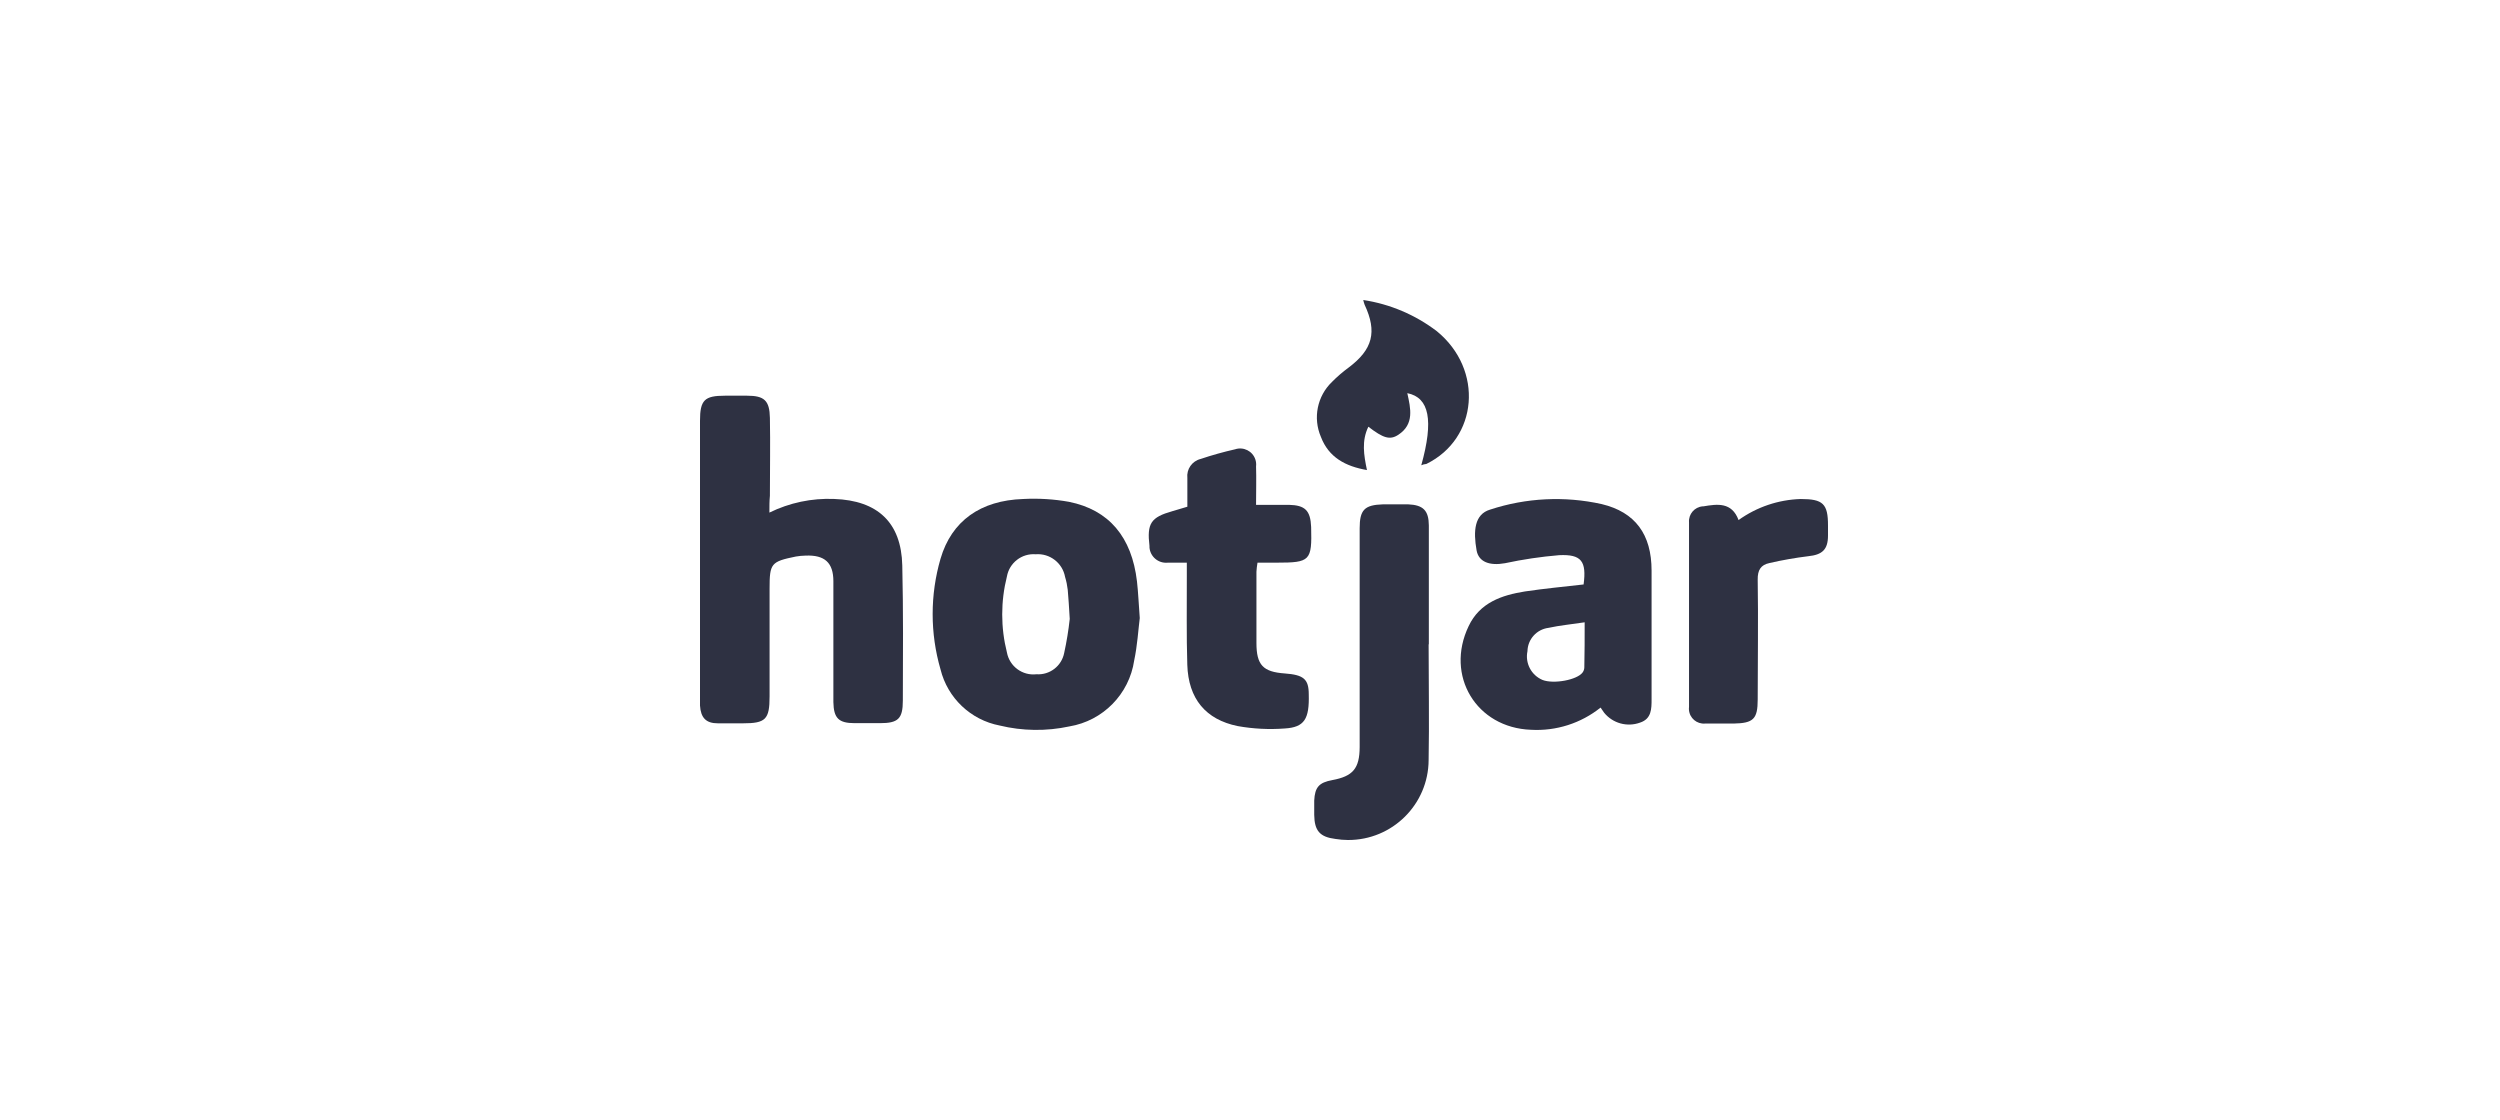
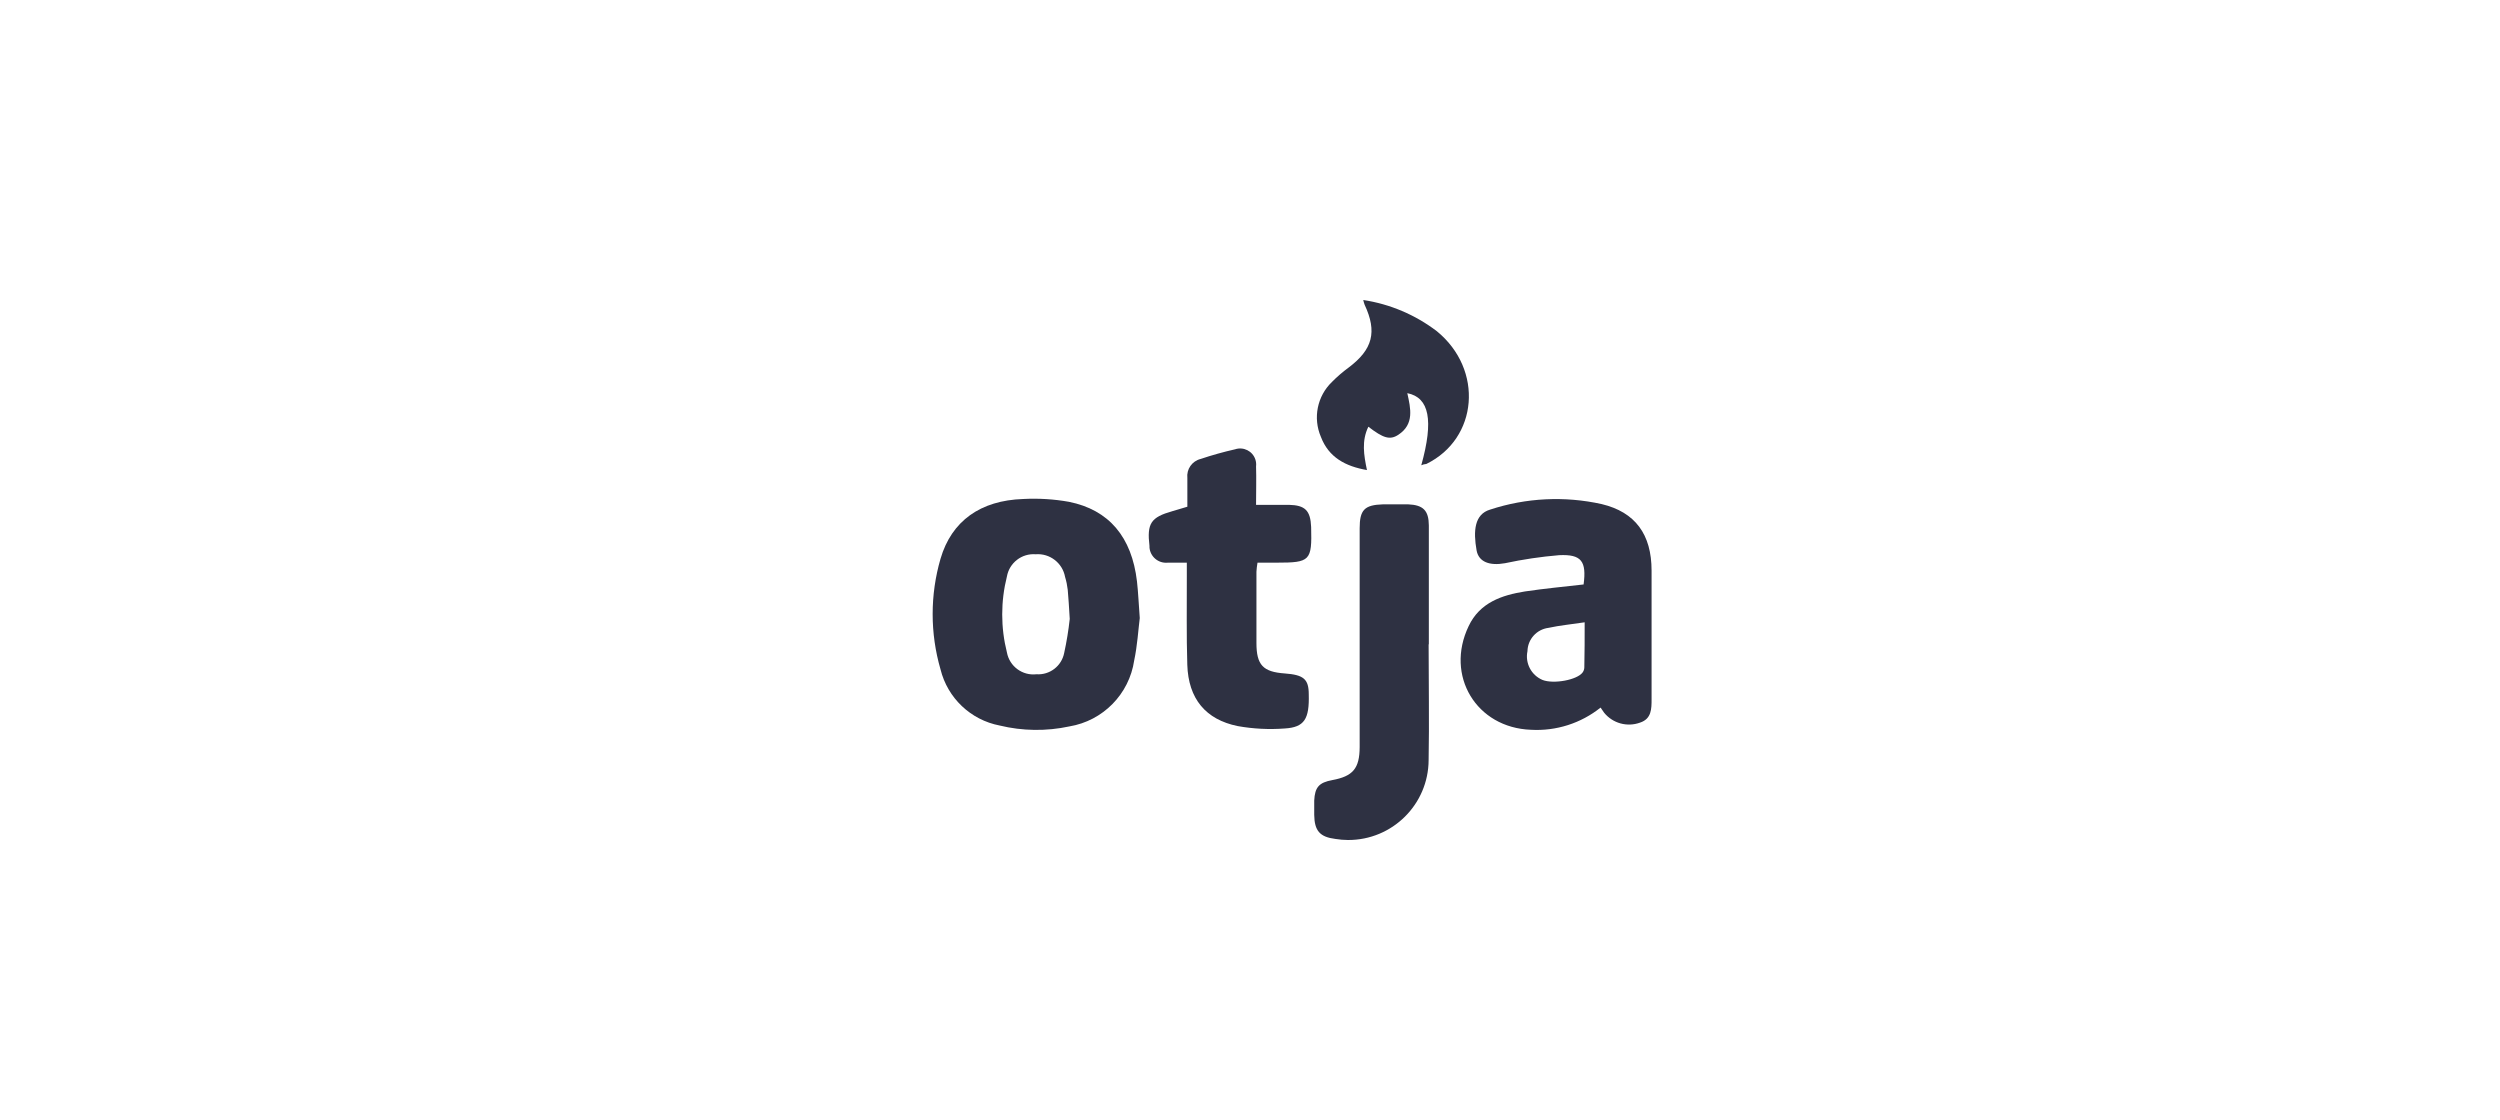
<svg xmlns="http://www.w3.org/2000/svg" width="125" height="56" viewBox="0 0 125 56" fill="none">
-   <path d="M38.47 25.63C39.477 25.136 40.59 24.901 41.711 24.948C43.877 25.023 45.067 26.121 45.114 28.277C45.167 30.535 45.15 32.773 45.142 35.029C45.142 35.947 44.901 36.158 43.994 36.158H42.737C41.935 36.158 41.685 35.914 41.669 35.106V29.062C41.669 28.127 41.228 27.741 40.282 27.78C40.117 27.783 39.953 27.799 39.791 27.827C38.551 28.08 38.479 28.168 38.479 29.433V34.821C38.479 35.972 38.282 36.166 37.147 36.166H35.891C35.3 36.166 35.039 35.889 35 35.279V21.044C35 20.004 35.222 19.785 36.246 19.785H37.355C38.215 19.785 38.479 20.026 38.495 20.895C38.52 22.196 38.495 23.497 38.495 24.795C38.47 25.034 38.47 25.292 38.47 25.63Z" fill="#2E3142" />
  <path d="M56.988 30.903C56.913 31.502 56.868 32.271 56.71 33.02C56.46 34.707 55.15 36.041 53.467 36.321C52.317 36.568 51.126 36.553 49.983 36.276C48.534 35.997 47.38 34.901 47.026 33.469C46.502 31.662 46.502 29.744 47.026 27.938C47.581 26.04 49.031 25.022 51.156 24.95C51.923 24.909 52.692 24.956 53.448 25.091C55.453 25.494 56.591 26.853 56.849 29.072C56.913 29.635 56.932 30.179 56.988 30.903ZM53.487 30.948C53.448 30.329 53.426 29.907 53.387 29.491C53.362 29.273 53.318 29.058 53.254 28.847C53.126 28.147 52.49 27.657 51.781 27.713C51.089 27.66 50.469 28.14 50.346 28.822C50.032 30.07 50.032 31.376 50.346 32.623C50.476 33.318 51.12 33.794 51.822 33.713C52.487 33.759 53.082 33.302 53.209 32.648C53.332 32.086 53.425 31.517 53.487 30.945V30.948V30.948Z" fill="#2E3142" />
  <path d="M79.18 29.223C79.333 28.064 79.075 27.706 77.957 27.759C77.046 27.835 76.141 27.97 75.247 28.161C74.489 28.297 73.934 28.105 73.829 27.517C73.657 26.546 73.724 25.714 74.503 25.481C76.304 24.889 78.231 24.793 80.082 25.204C81.763 25.606 82.579 26.718 82.579 28.533V34.957C82.579 35.443 82.579 35.942 82.002 36.131C81.359 36.365 80.639 36.167 80.207 35.637L80.029 35.379C79.045 36.166 77.805 36.561 76.548 36.489C73.815 36.389 72.245 33.784 73.432 31.307C73.987 30.128 75.097 29.756 76.243 29.573C77.23 29.426 78.209 29.334 79.18 29.223ZM79.233 31.115C78.57 31.215 77.987 31.27 77.422 31.393C76.831 31.469 76.386 31.965 76.373 32.56C76.248 33.158 76.564 33.761 77.127 33.998C77.682 34.214 78.861 33.998 79.133 33.62C79.185 33.547 79.214 33.46 79.216 33.371C79.233 32.641 79.233 31.914 79.233 31.107V31.115V31.115Z" fill="#2E3142" />
  <path d="M59.368 25.336V23.902C59.318 23.462 59.602 23.054 60.031 22.948C60.597 22.758 61.172 22.597 61.754 22.465C62.174 22.325 62.628 22.553 62.768 22.973C62.805 23.085 62.817 23.205 62.803 23.322C62.822 23.941 62.803 24.554 62.803 25.242H64.448C65.249 25.261 65.524 25.519 65.557 26.351C65.602 28.038 65.51 28.133 63.843 28.133H62.875C62.849 28.283 62.831 28.435 62.822 28.587V32.147C62.822 33.256 63.155 33.595 64.234 33.672C65.18 33.742 65.438 33.95 65.438 34.721C65.471 35.95 65.222 36.366 64.234 36.424C63.451 36.483 62.663 36.443 61.89 36.305C60.284 35.98 59.418 34.937 59.365 33.24C59.318 31.758 59.346 30.274 59.341 28.801V28.135H58.37C57.913 28.172 57.512 27.832 57.474 27.375C57.474 27.349 57.474 27.324 57.474 27.3C57.34 26.166 57.543 25.863 58.622 25.558L59.368 25.336Z" fill="#2E3142" />
  <path d="M71.431 32.235C71.431 34.158 71.467 36.08 71.431 38.002C71.422 40.219 69.617 42.009 67.4 42C67.189 41.999 66.979 41.981 66.771 41.947C65.997 41.85 65.722 41.545 65.711 40.743V40.03C65.744 39.359 65.952 39.126 66.618 39.004C67.644 38.813 67.98 38.427 67.983 37.353V26.421C67.983 25.494 68.219 25.247 69.148 25.217H70.41C71.157 25.25 71.437 25.522 71.442 26.274V32.199L71.431 32.235Z" fill="#2E3142" />
-   <path d="M86.928 26.003C87.837 25.351 88.919 24.984 90.038 24.951C91.147 24.951 91.403 25.184 91.4 26.283V26.777C91.4 27.487 91.106 27.739 90.412 27.811C89.759 27.891 89.111 28.005 88.47 28.153C88.04 28.244 87.877 28.505 87.885 28.985C87.918 30.991 87.885 32.98 87.885 34.974C87.885 35.953 87.671 36.159 86.681 36.178H85.252C84.841 36.212 84.481 35.906 84.448 35.495C84.444 35.446 84.445 35.395 84.451 35.346V26.119C84.419 25.708 84.726 25.349 85.137 25.317C85.138 25.317 85.138 25.317 85.138 25.317H85.172C85.862 25.201 86.589 25.093 86.928 26.003Z" fill="#2E3142" />
  <path d="M71.064 23.264C71.691 21.012 71.466 19.877 70.365 19.658C70.534 20.423 70.723 21.209 69.918 21.738C69.497 22.016 69.164 21.91 68.418 21.336C68.074 22.044 68.19 22.748 68.348 23.503C67.278 23.317 66.434 22.873 66.043 21.838C65.64 20.898 65.861 19.806 66.598 19.097C66.855 18.836 67.134 18.596 67.43 18.379C68.634 17.474 68.867 16.598 68.232 15.239C68.203 15.161 68.18 15.081 68.162 15C69.501 15.203 70.767 15.741 71.844 16.562C74.191 18.482 73.908 21.93 71.317 23.198C71.229 23.204 71.143 23.227 71.064 23.264Z" fill="#2E3142" />
</svg>